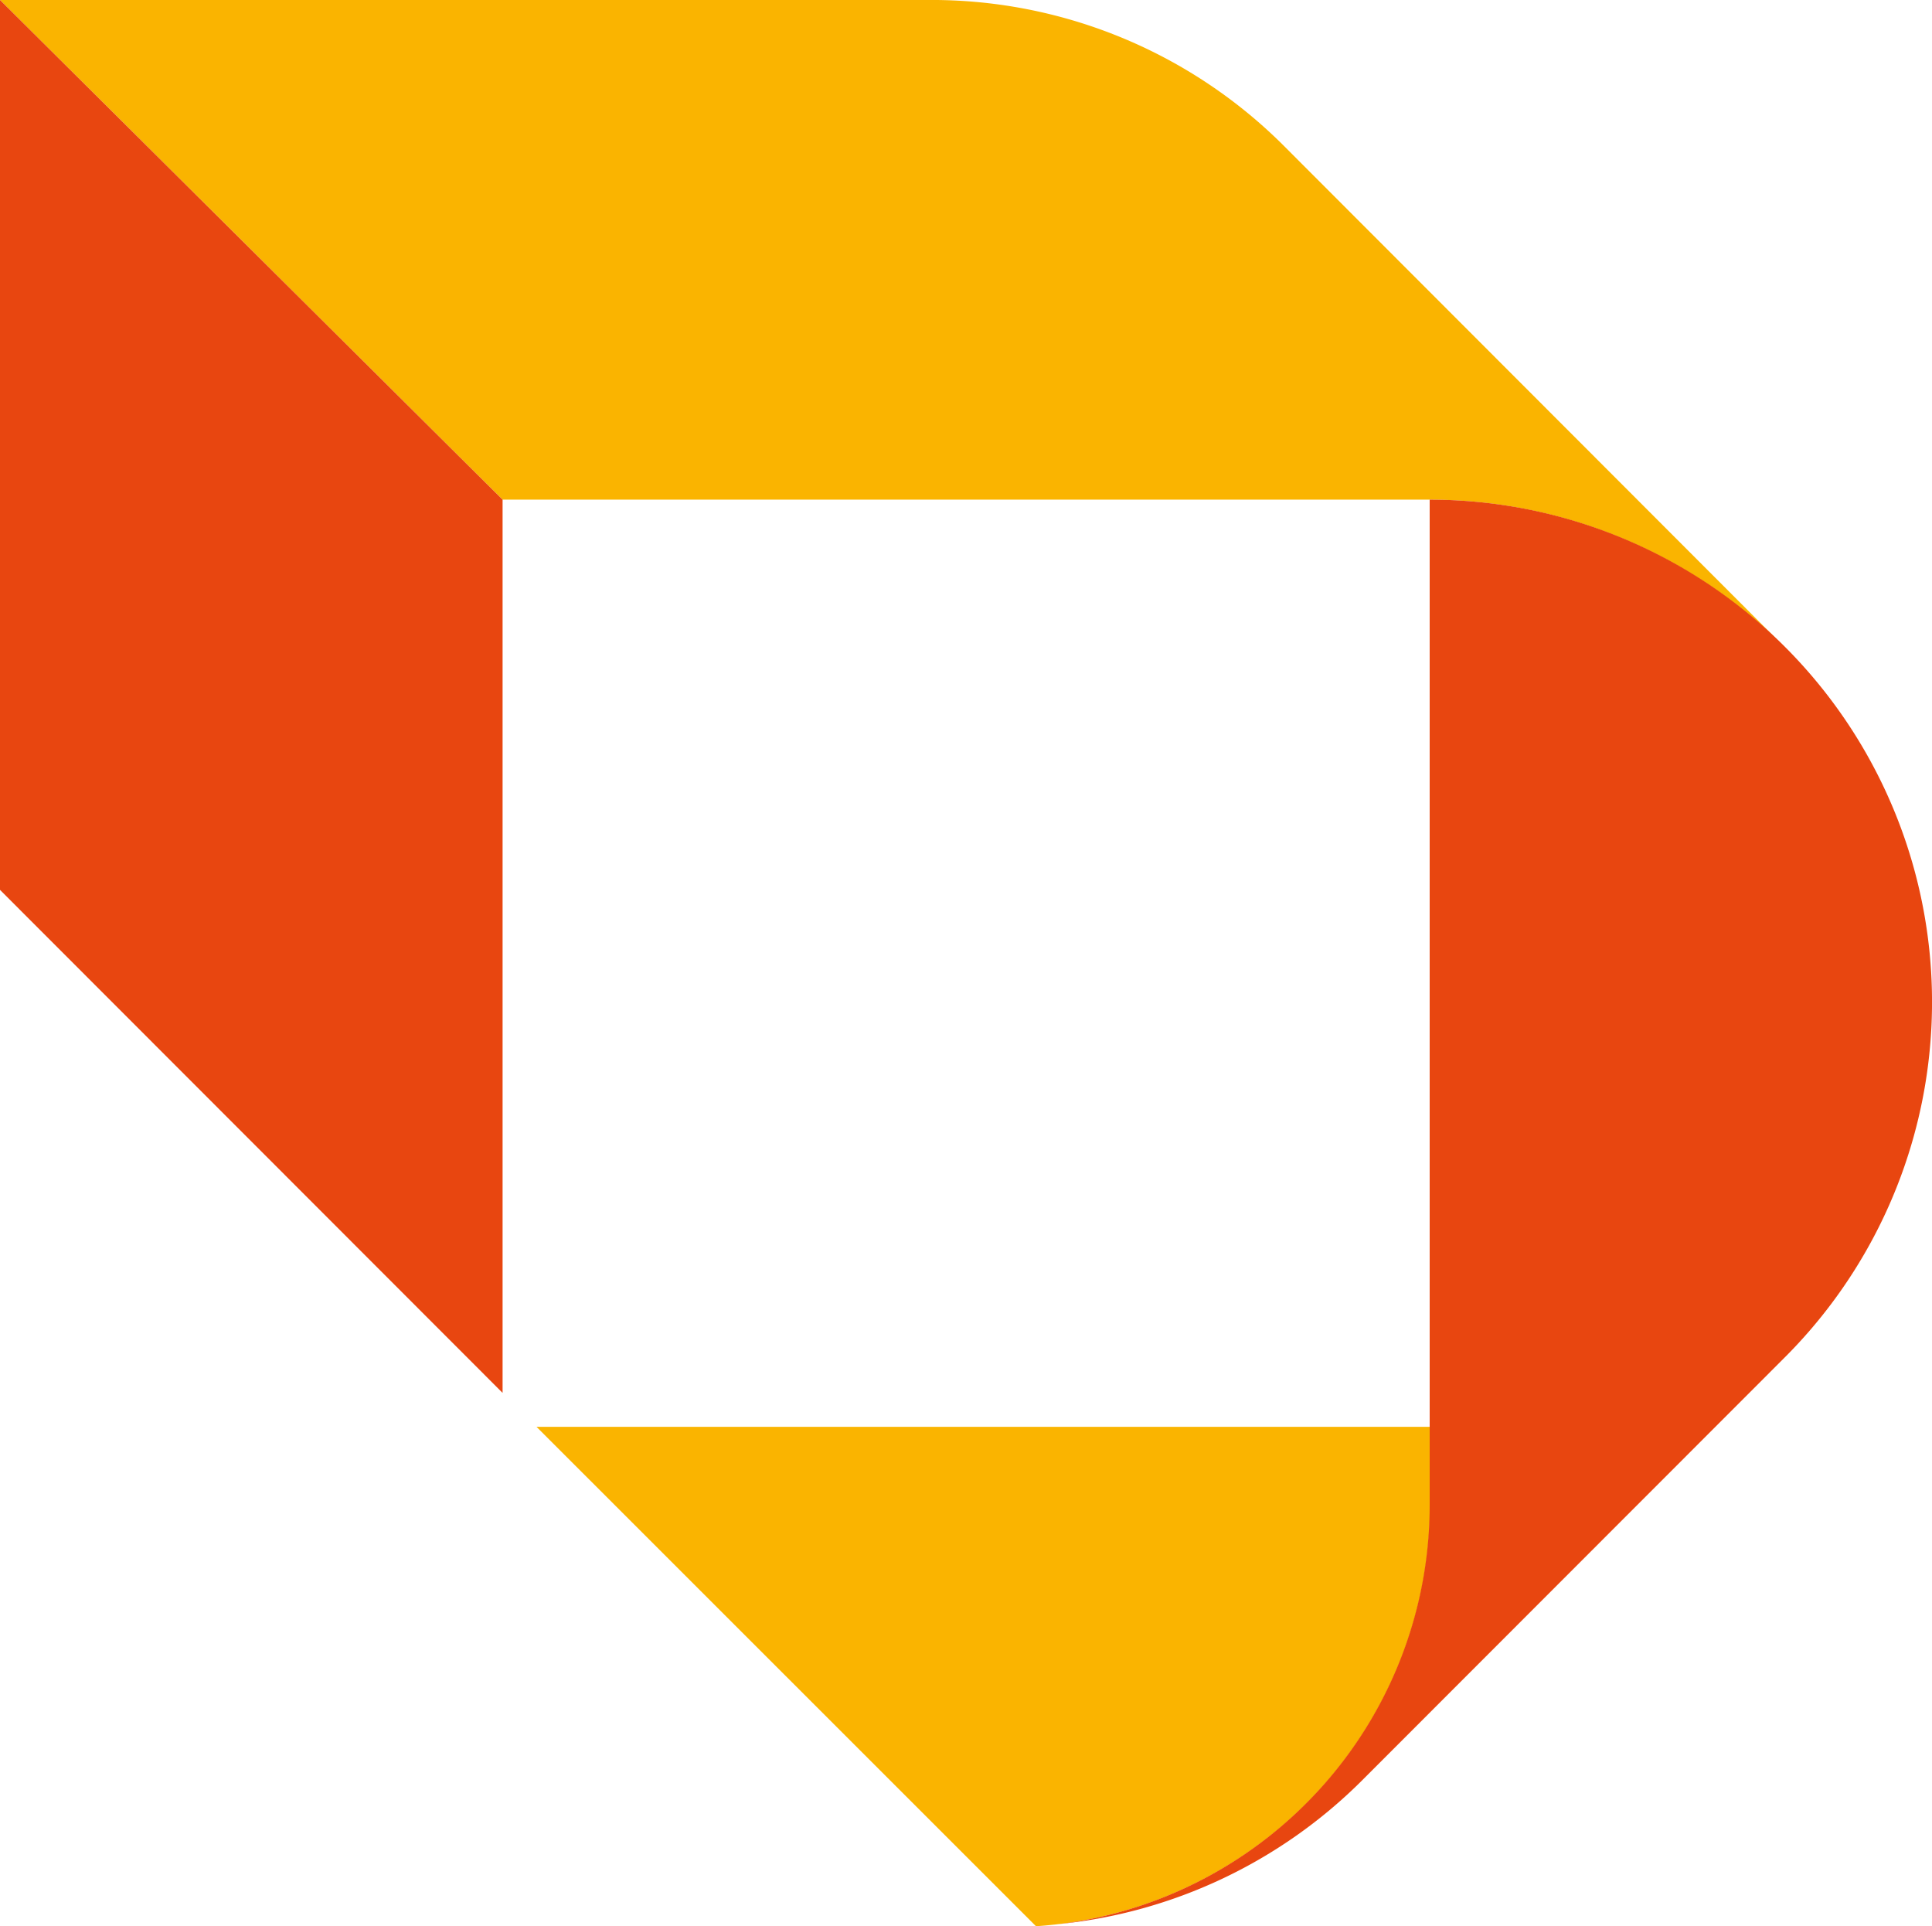
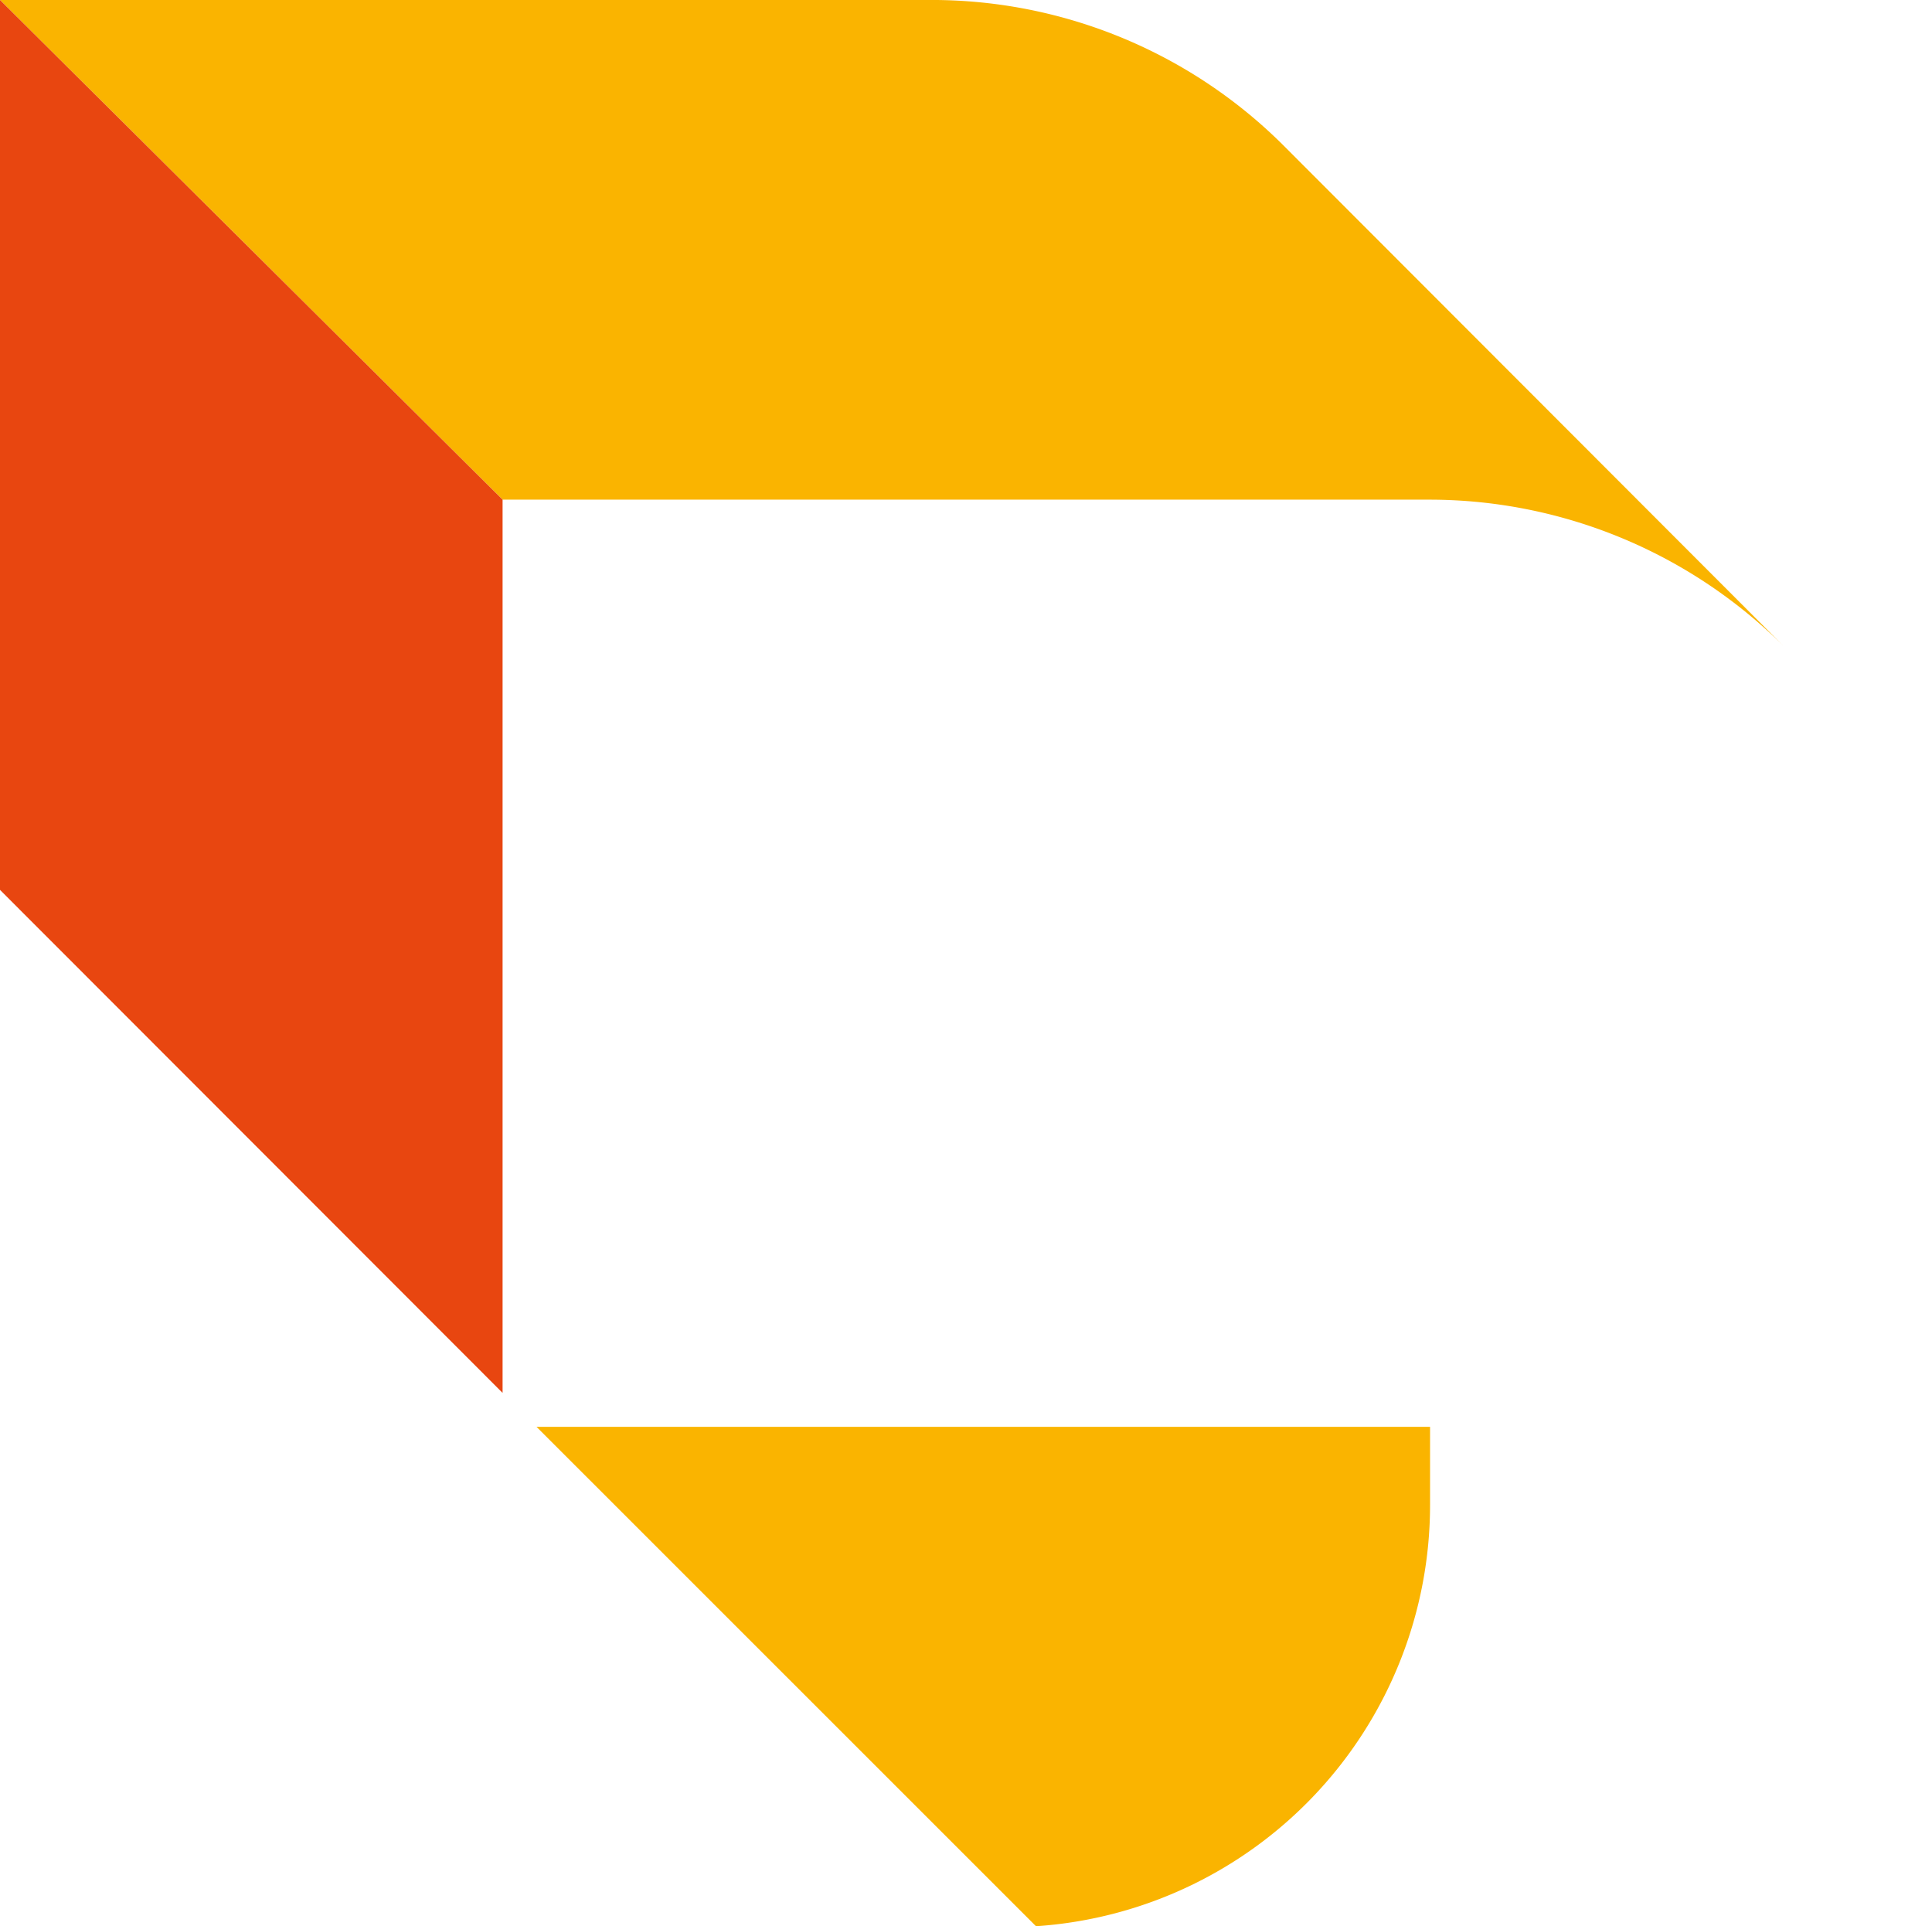
<svg xmlns="http://www.w3.org/2000/svg" viewBox="0 0 149.19 148.73">
  <defs>
    <style>.cls-1,.cls-3{fill:#fab400;}.cls-1,.cls-2{fill-rule:evenodd;}.cls-2{fill:#e84610;}</style>
  </defs>
  <g id="Calque_2" data-name="Calque 2">
    <g id="Logo">
      <path class="cls-1" d="M99,11.12,137.84,50A38.76,38.76,0,0,0,110.4,38.58H38.81L0,0H71.54A38.47,38.47,0,0,1,99,11.12Z" />
      <polygon class="cls-2" points="0 0 38.81 38.58 38.81 107.55 0 68.71 0 0" />
      <path class="cls-3" d="M41.43,110.17h69v6A32.61,32.61,0,0,1,80,148.73Z" />
-       <path class="cls-2" d="M110.4,38.58a38.79,38.79,0,0,1,27.43,66.22l-32.66,32.68a38.6,38.6,0,0,1-23.45,11.09,32.61,32.61,0,0,0,28.68-32.38Z" />
    </g>
  </g>
</svg>